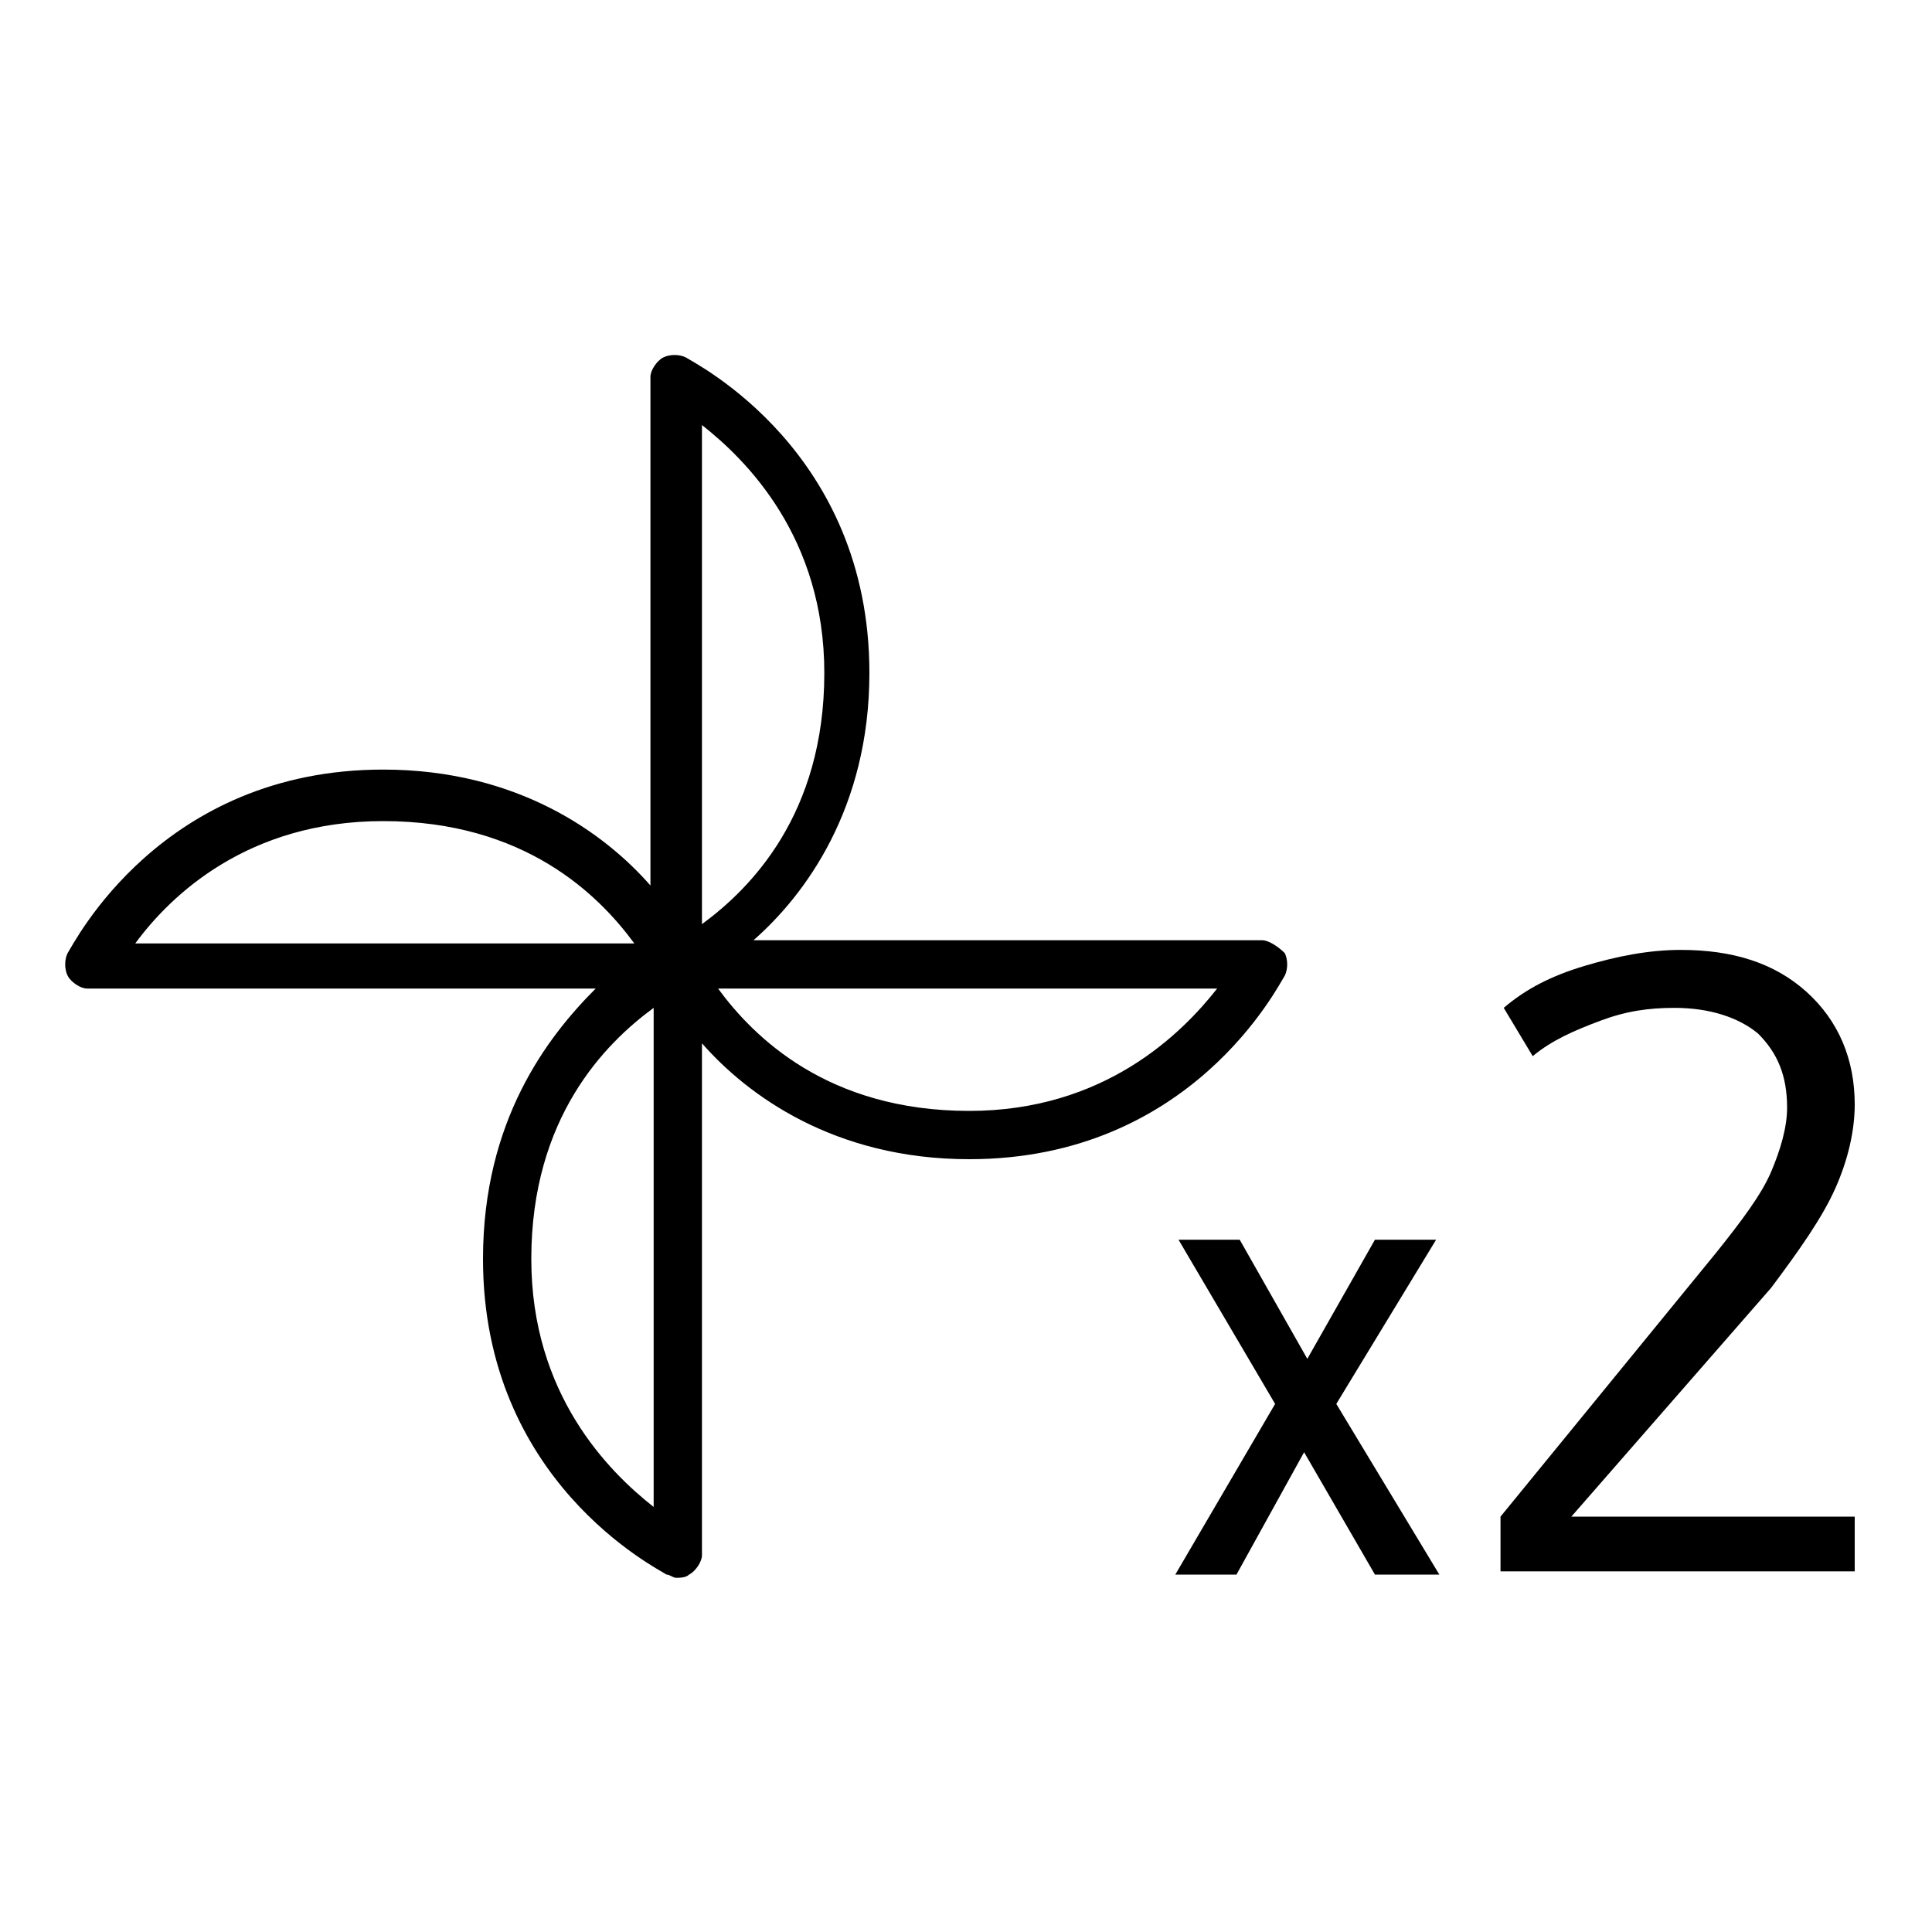
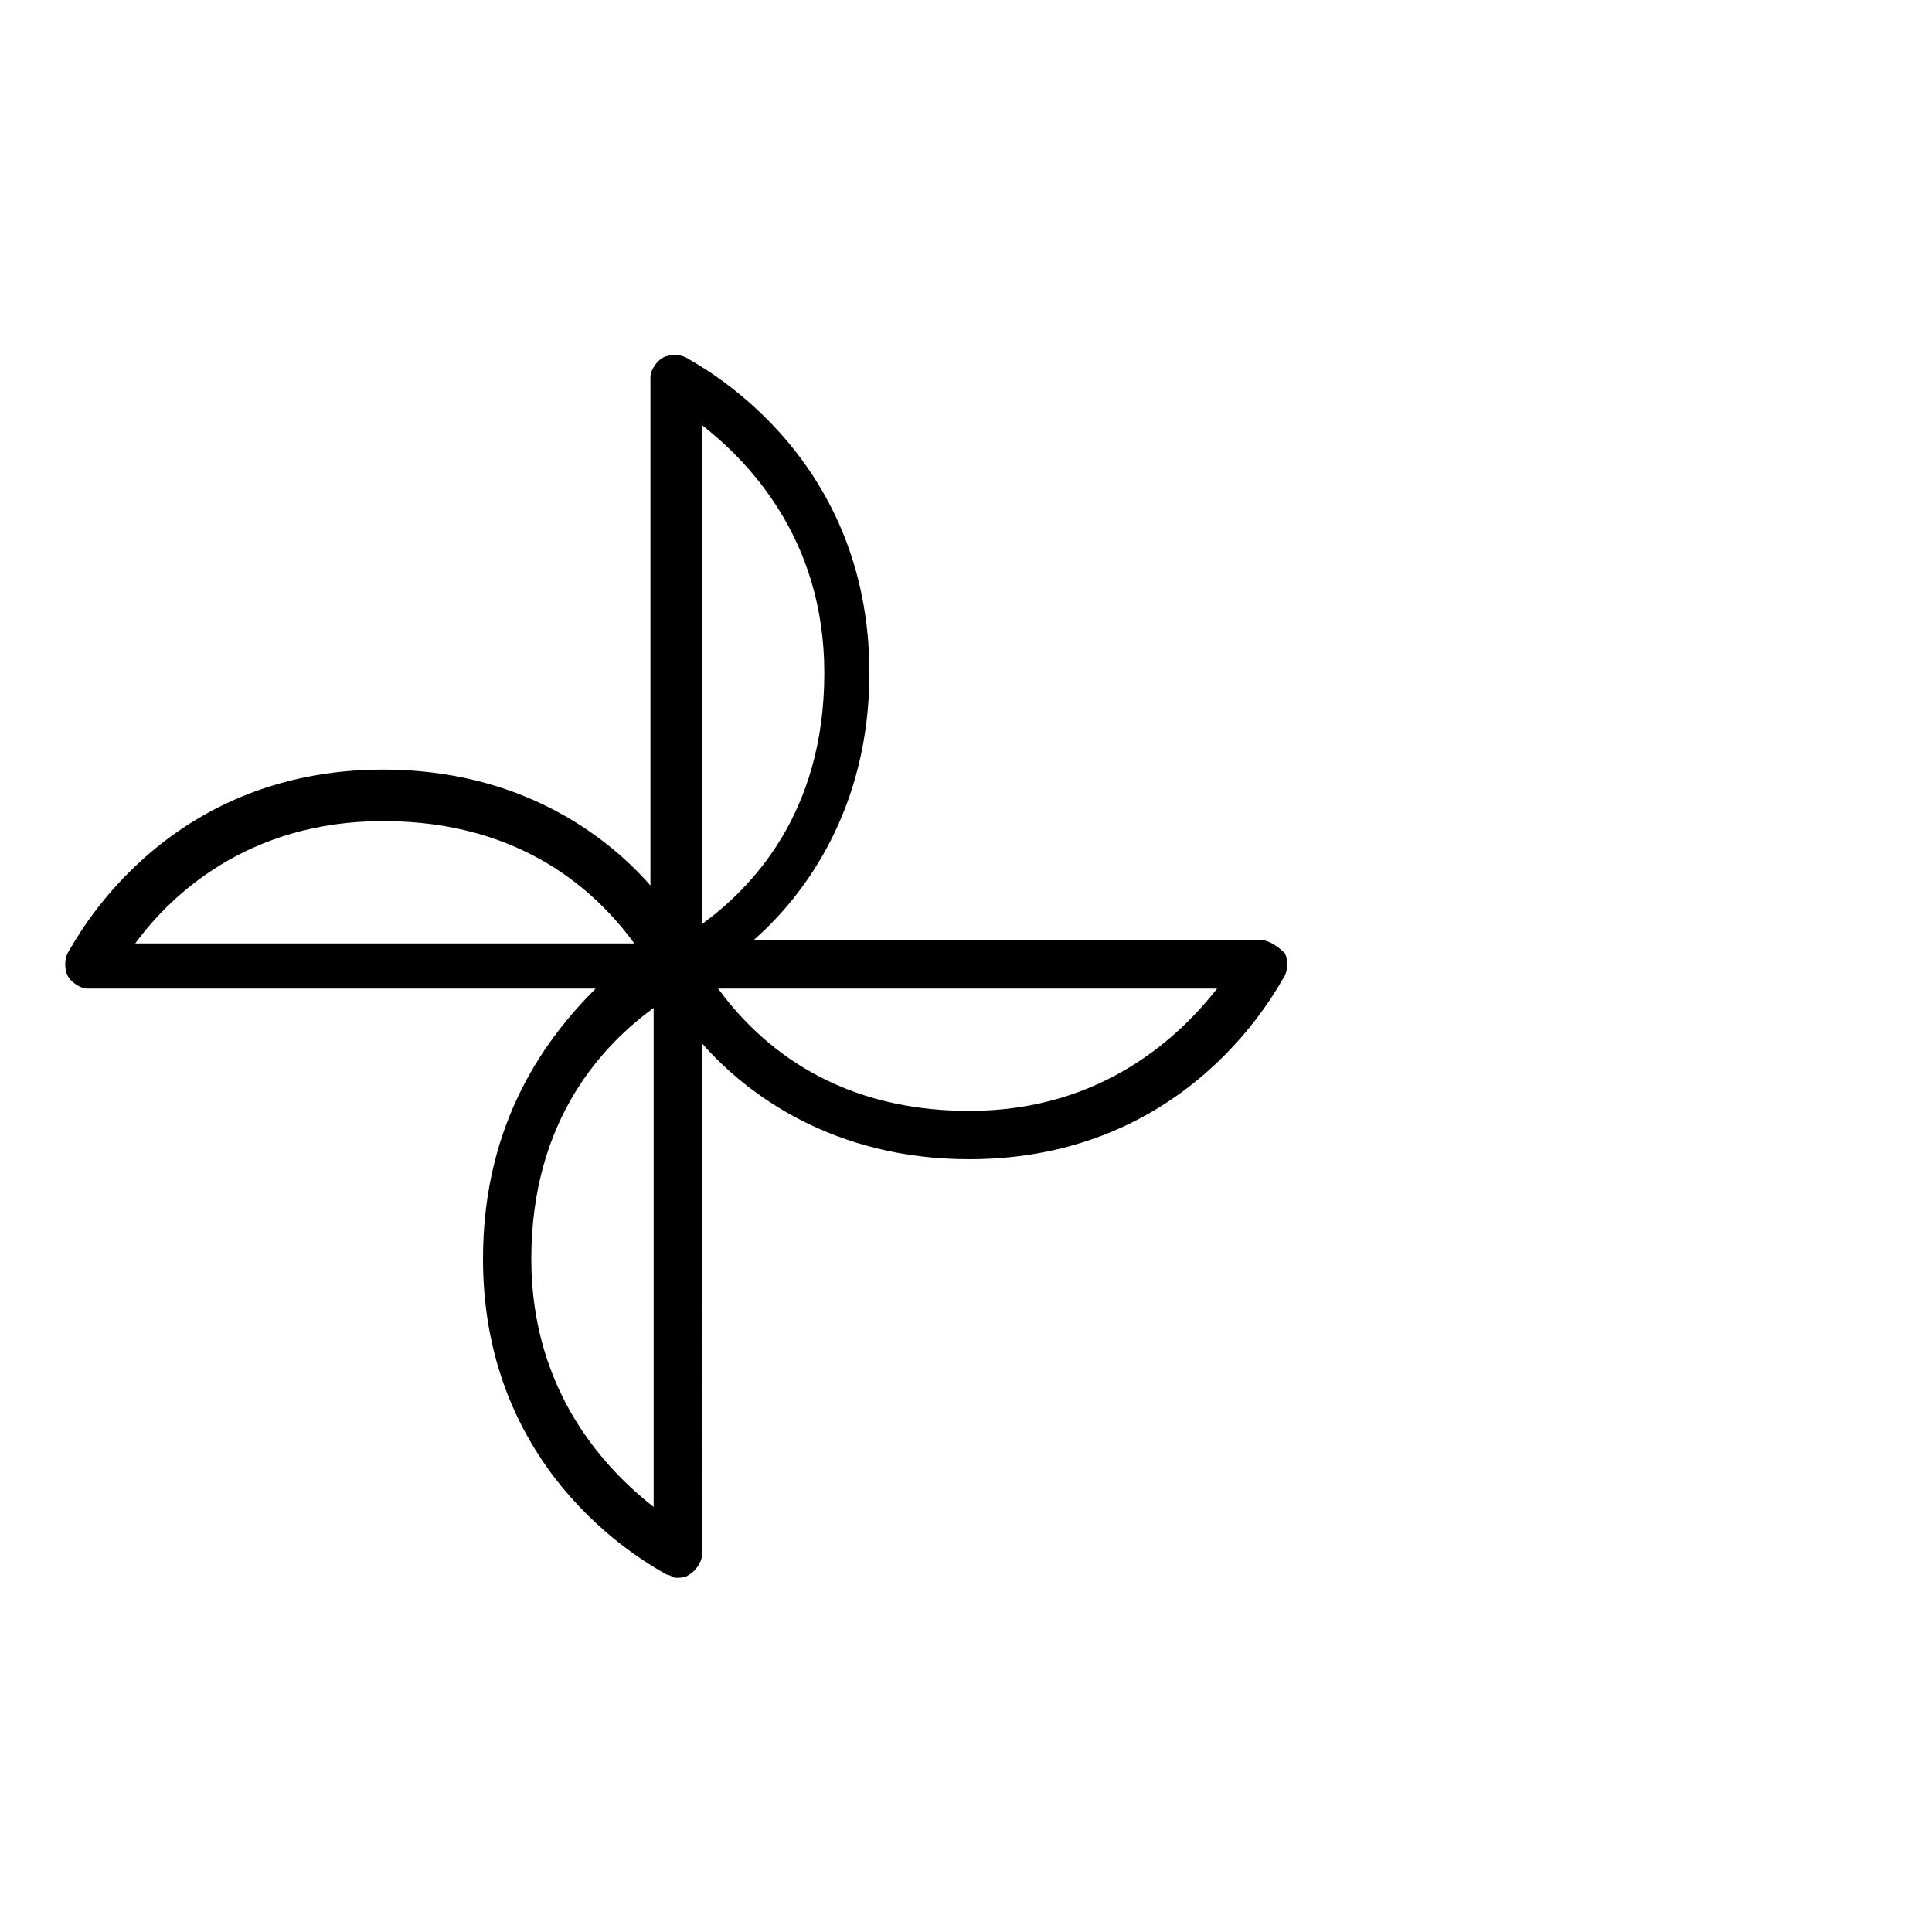
<svg xmlns="http://www.w3.org/2000/svg" version="1.1" id="레이어_1" x="0px" y="0px" viewBox="0 0 60 60" style="enable-background:new 0 0 60 60;" xml:space="preserve">
  <g>
    <path d="M39.2,29.2H23.4c1.6-1.4,3.6-4.1,3.6-8.3c0-6.9-5.4-9.6-5.7-9.8c-0.2-0.1-0.5-0.1-0.7,0c-0.2,0.1-0.4,0.4-0.4,0.6v15.8   c-1.4-1.6-4.1-3.6-8.3-3.6c-6.9,0-9.6,5.4-9.8,5.7c-0.1,0.2-0.1,0.5,0,0.7s0.4,0.4,0.6,0.4h15.8C17,32.2,15,34.8,15,39.1   c0,6.9,5.4,9.6,5.7,9.8c0.1,0,0.2,0.1,0.3,0.1c0.1,0,0.3,0,0.4-0.1c0.2-0.1,0.4-0.4,0.4-0.6V32.4c1.4,1.6,4.1,3.6,8.3,3.6   c6.9,0,9.6-5.4,9.8-5.7c0.1-0.2,0.1-0.5,0-0.7C39.7,29.4,39.4,29.2,39.2,29.2z M21.8,13.2c1.4,1.1,3.8,3.5,3.8,7.7   c0,4.4-2.3,6.7-3.8,7.8V13.2z M11.9,25.5c4.4,0,6.7,2.3,7.8,3.8H4.2C5.3,27.8,7.7,25.5,11.9,25.5z M20.3,46.8   c-1.4-1.1-3.8-3.5-3.8-7.7c0-4.4,2.3-6.7,3.8-7.8V46.8z M30.1,34.5c-4.4,0-6.7-2.3-7.8-3.8h15.5C36.7,32.1,34.3,34.5,30.1,34.5z" />
  </g>
  <g>
-     <polygon points="44.6,38.5 42.7,38.5 40.6,42.2 38.5,38.5 36.6,38.5 39.6,43.6 36.5,48.9 38.4,48.9 40.5,45.1 42.7,48.9 44.7,48.9    41.5,43.6  " />
-     <path d="M55,40c0.9-1.2,1.6-2.2,2-3.1s0.6-1.8,0.6-2.6c0-1.4-0.5-2.6-1.5-3.5s-2.3-1.3-3.9-1.3c-1,0-2,0.2-3,0.5s-1.8,0.7-2.5,1.3   l0.9,1.5c0.6-0.5,1.3-0.8,2.1-1.1c0.8-0.3,1.5-0.4,2.3-0.4c1.1,0,2,0.3,2.6,0.8c0.6,0.6,0.9,1.3,0.9,2.3c0,0.6-0.2,1.3-0.5,2   c-0.3,0.7-0.9,1.5-1.7,2.5l-6.7,8.2v1.7h11v-1.7h-8.8L55,40z" />
-   </g>
+     </g>
</svg>